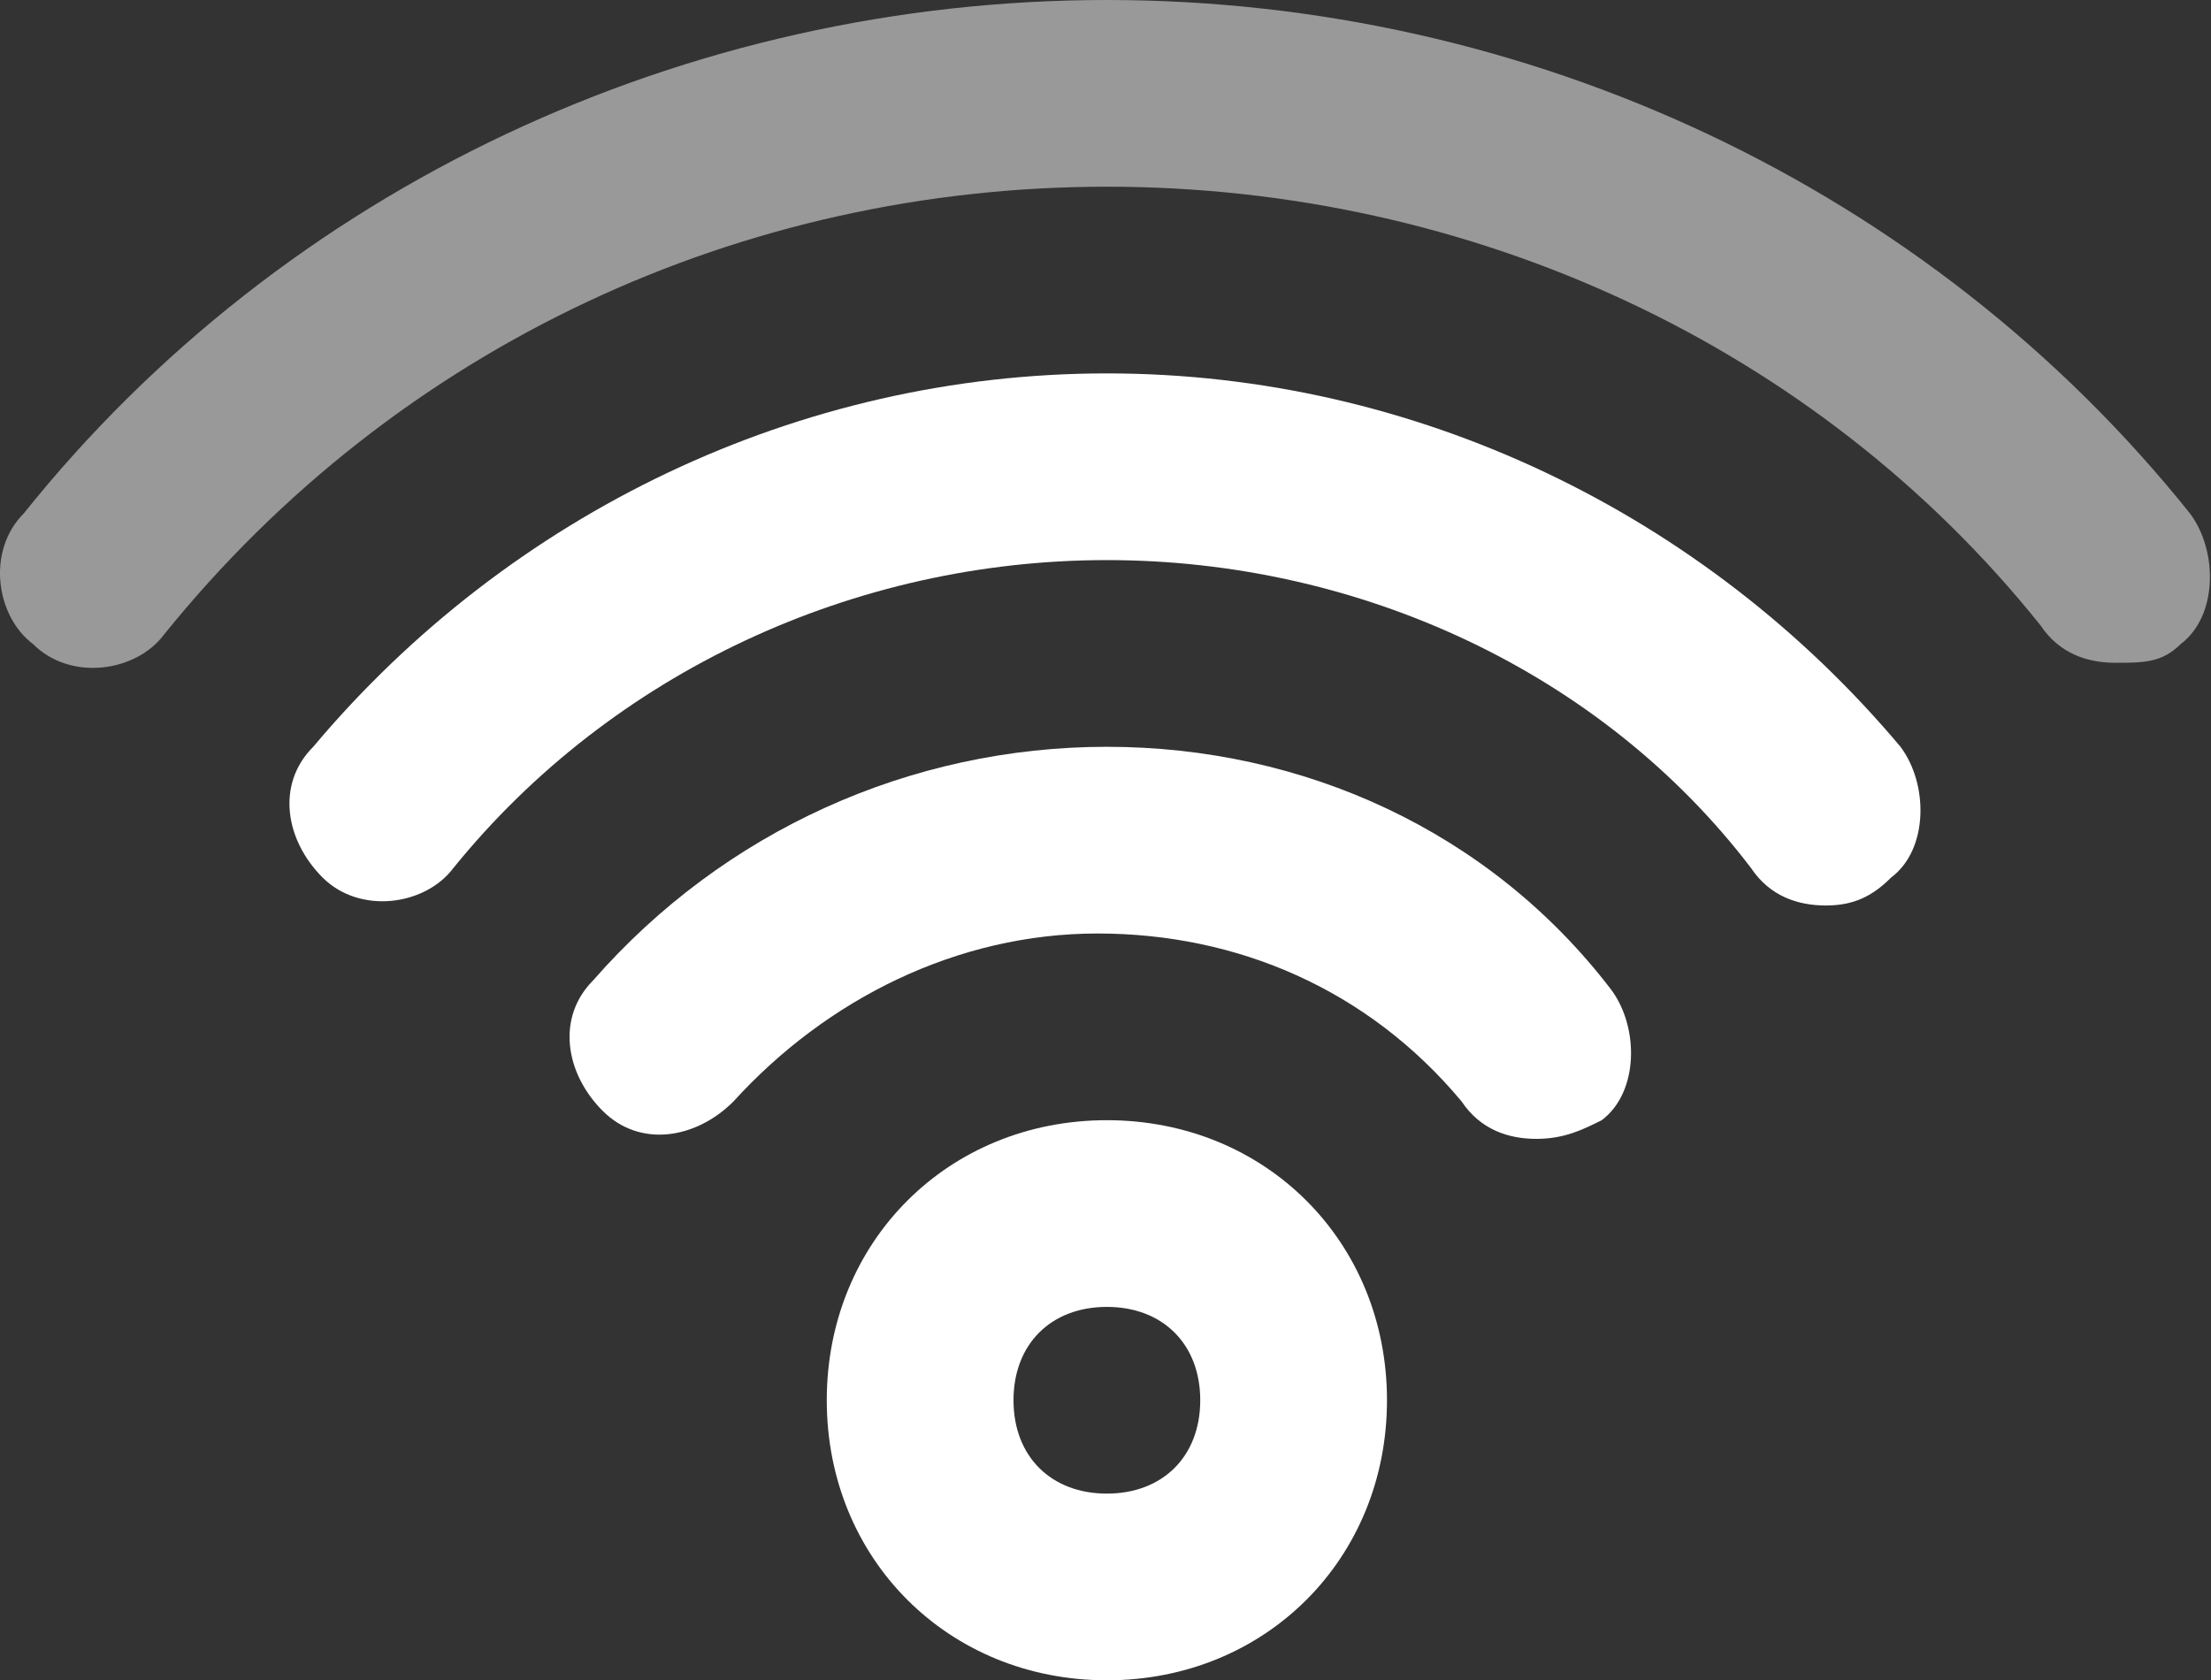
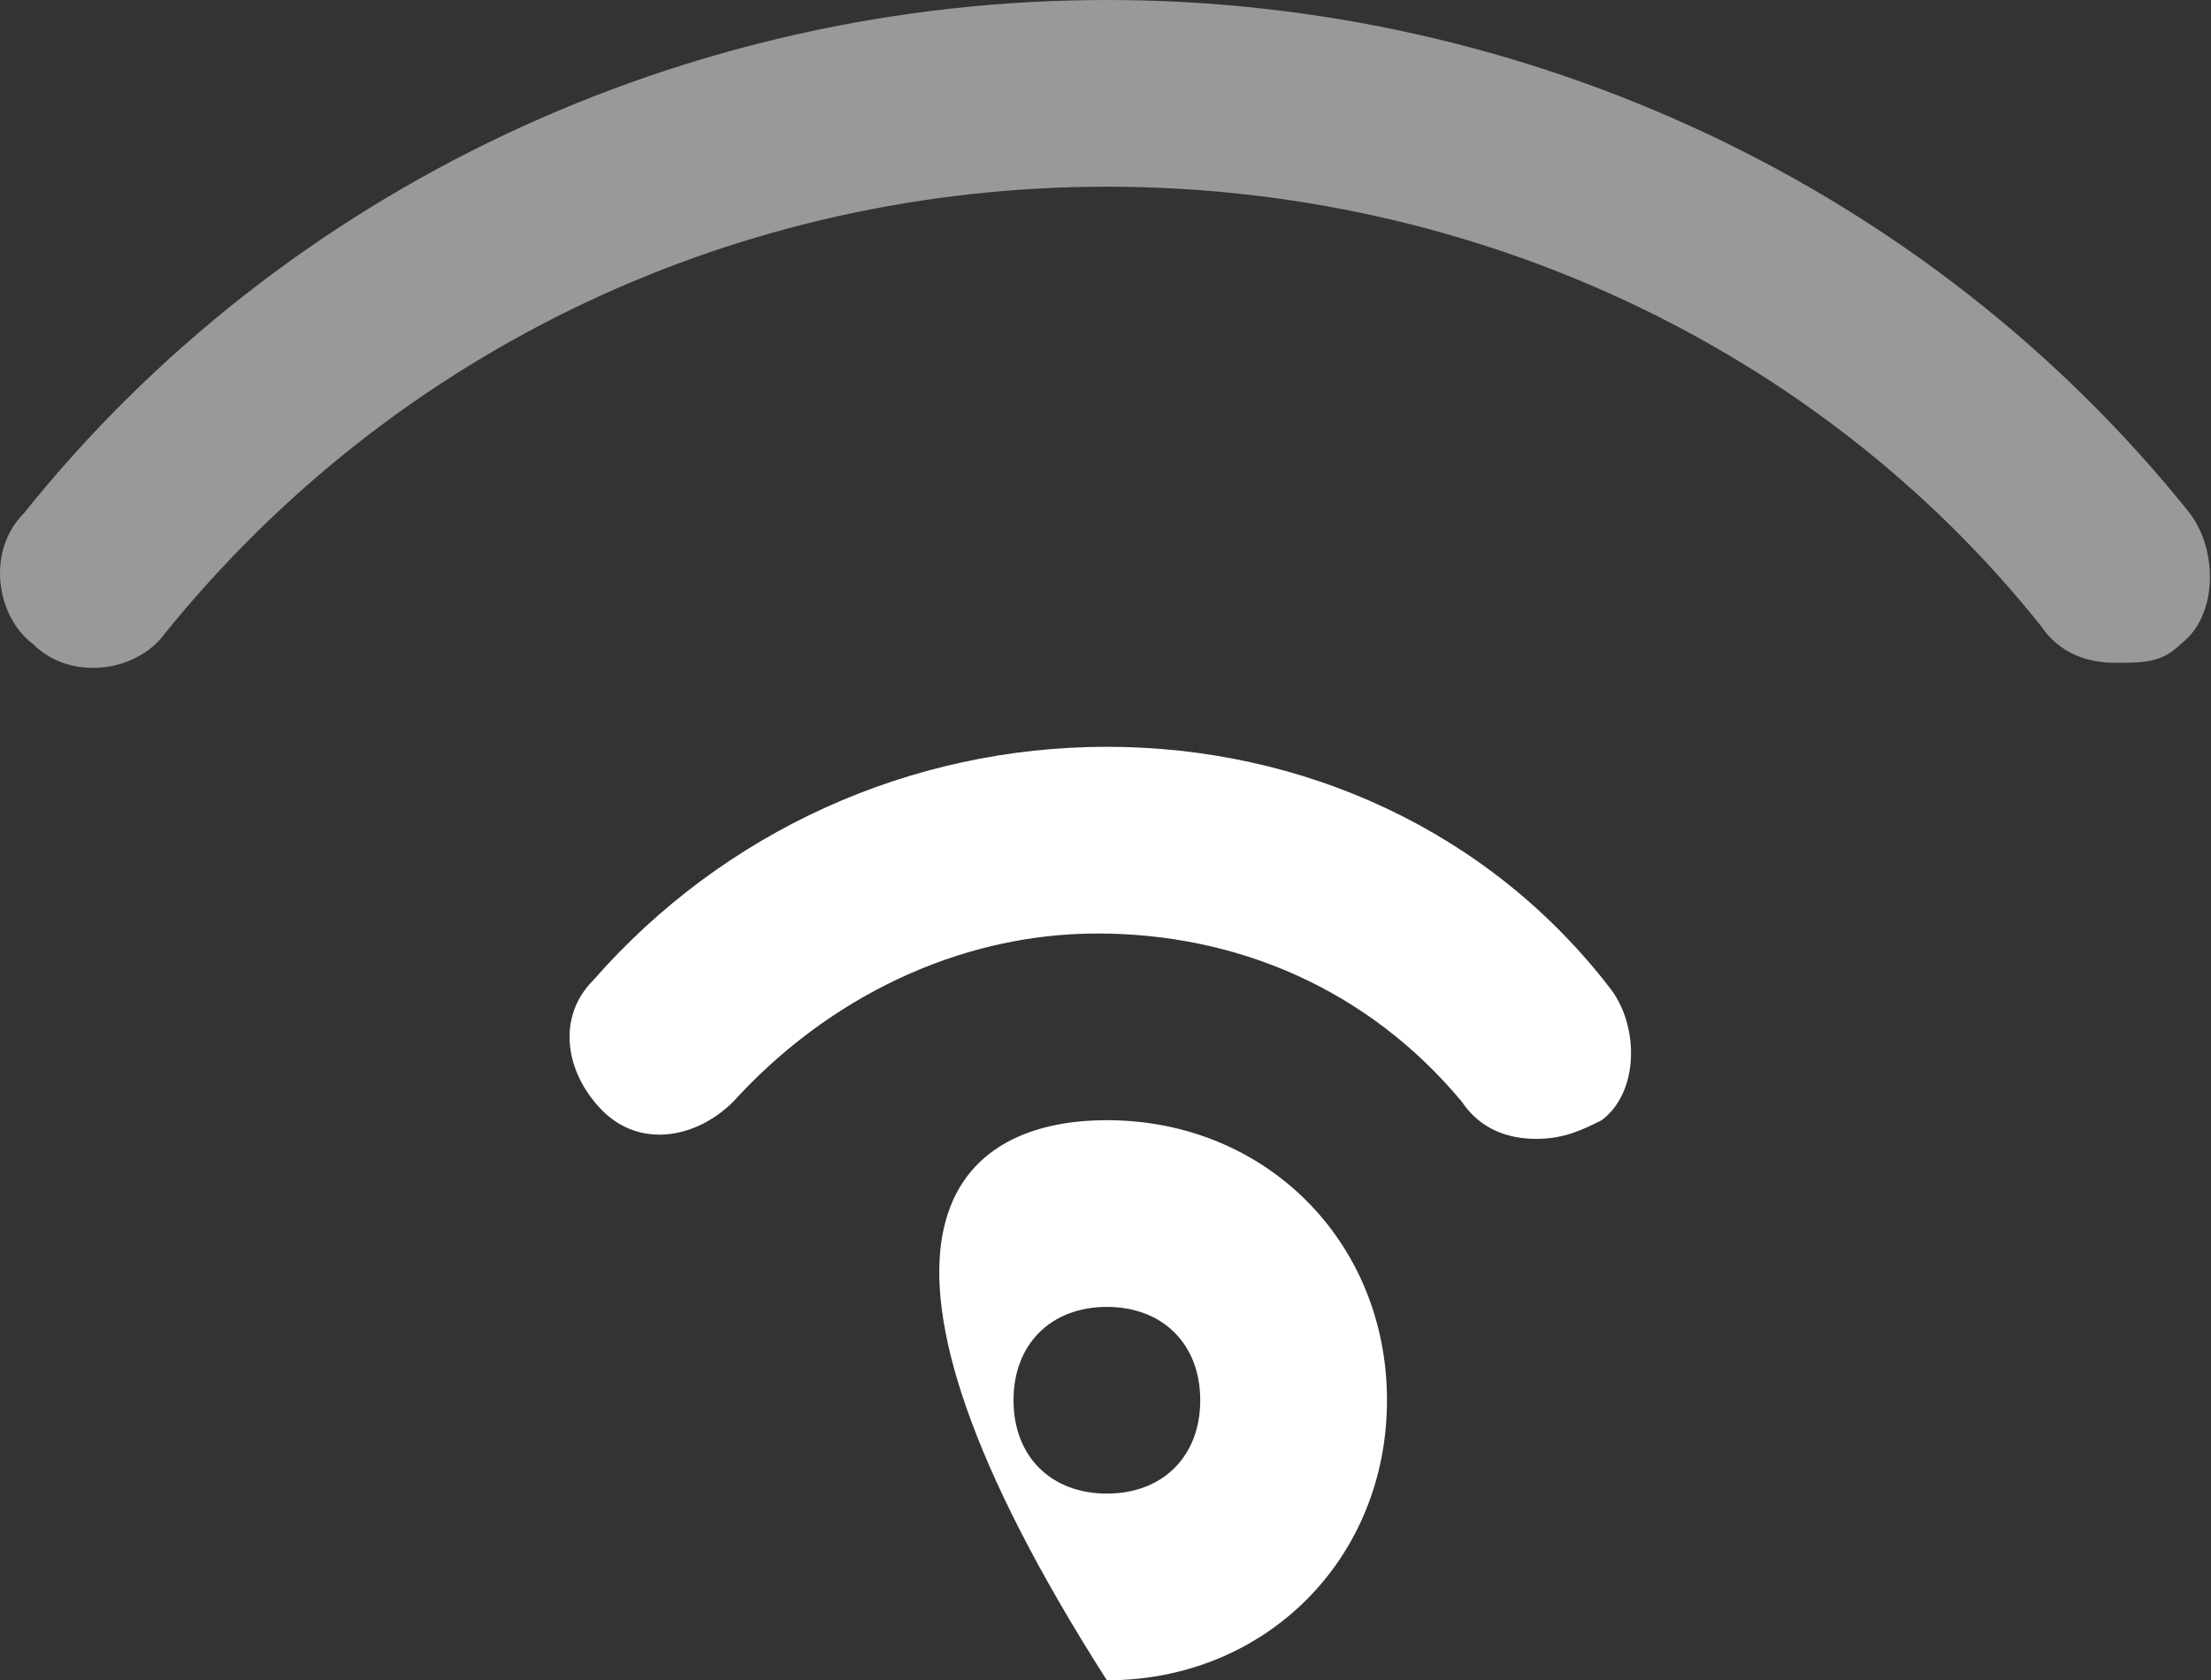
<svg xmlns="http://www.w3.org/2000/svg" width="296" height="225" viewBox="0 0 296 225" fill="none">
  <rect x="0" y="0" width="296" height="225" fill="#333333" stroke="none" />
-   <path d="M148.184 225C126.934 225 110.684 208.75 110.684 187.5C110.684 166.25 126.934 150 148.184 150C169.434 150 185.684 166.25 185.684 187.5C185.684 208.75 169.434 225 148.184 225ZM148.184 175C140.684 175 135.684 180 135.684 187.5C135.684 195 140.684 200 148.184 200C155.684 200 160.684 195 160.684 187.5C160.684 180 155.684 175 148.184 175Z" fill="white" />
+   <path d="M148.184 225C110.684 166.25 126.934 150 148.184 150C169.434 150 185.684 166.25 185.684 187.5C185.684 208.75 169.434 225 148.184 225ZM148.184 175C140.684 175 135.684 180 135.684 187.5C135.684 195 140.684 200 148.184 200C155.684 200 160.684 195 160.684 187.5C160.684 180 155.684 175 148.184 175Z" fill="white" />
  <path d="M205.683 152.5C201.933 152.5 198.183 151.25 195.683 147.5C183.183 132.5 165.683 125 146.933 125C128.183 125 110.683 133.75 98.183 147.5C93.183 152.5 85.683 153.75 80.683 148.75C75.683 143.75 74.433 136.25 79.433 131.25C96.933 111.25 121.933 100 148.183 100C174.433 100 199.433 111.25 215.683 132.5C219.433 137.5 219.433 146.25 214.433 150C211.933 151.25 209.433 152.5 205.683 152.5Z" fill="white" />
-   <path d="M244.433 121.25C240.683 121.25 236.933 120 234.433 116.25C214.433 90 181.933 75 148.183 75C114.433 75 81.933 90 60.683 116.25C56.933 121.25 48.183 122.5 43.183 117.5C38.183 112.5 36.933 105 41.933 100C68.183 68.75 106.933 50 148.183 50C189.433 50 228.183 68.75 254.433 100C258.183 105 258.183 113.75 253.183 117.5C250.683 120 248.183 121.25 244.433 121.25Z" fill="white" />
  <path d="M283.183 88.75C279.433 88.75 275.683 87.5 273.183 83.75C243.183 46.25 196.933 25 148.183 25C99.433 25 53.183 46.25 21.933 85C18.183 90 9.433 91.25 4.433 86.25C-0.567 82.5 -1.817 73.75 3.183 68.75C38.183 25 91.933 0 148.183 0C204.433 0 258.183 25 293.183 68.75C296.933 73.75 296.933 82.5 291.933 86.25C289.433 88.75 286.933 88.75 283.183 88.75Z" fill="white" fill-opacity="0.5" />
</svg>